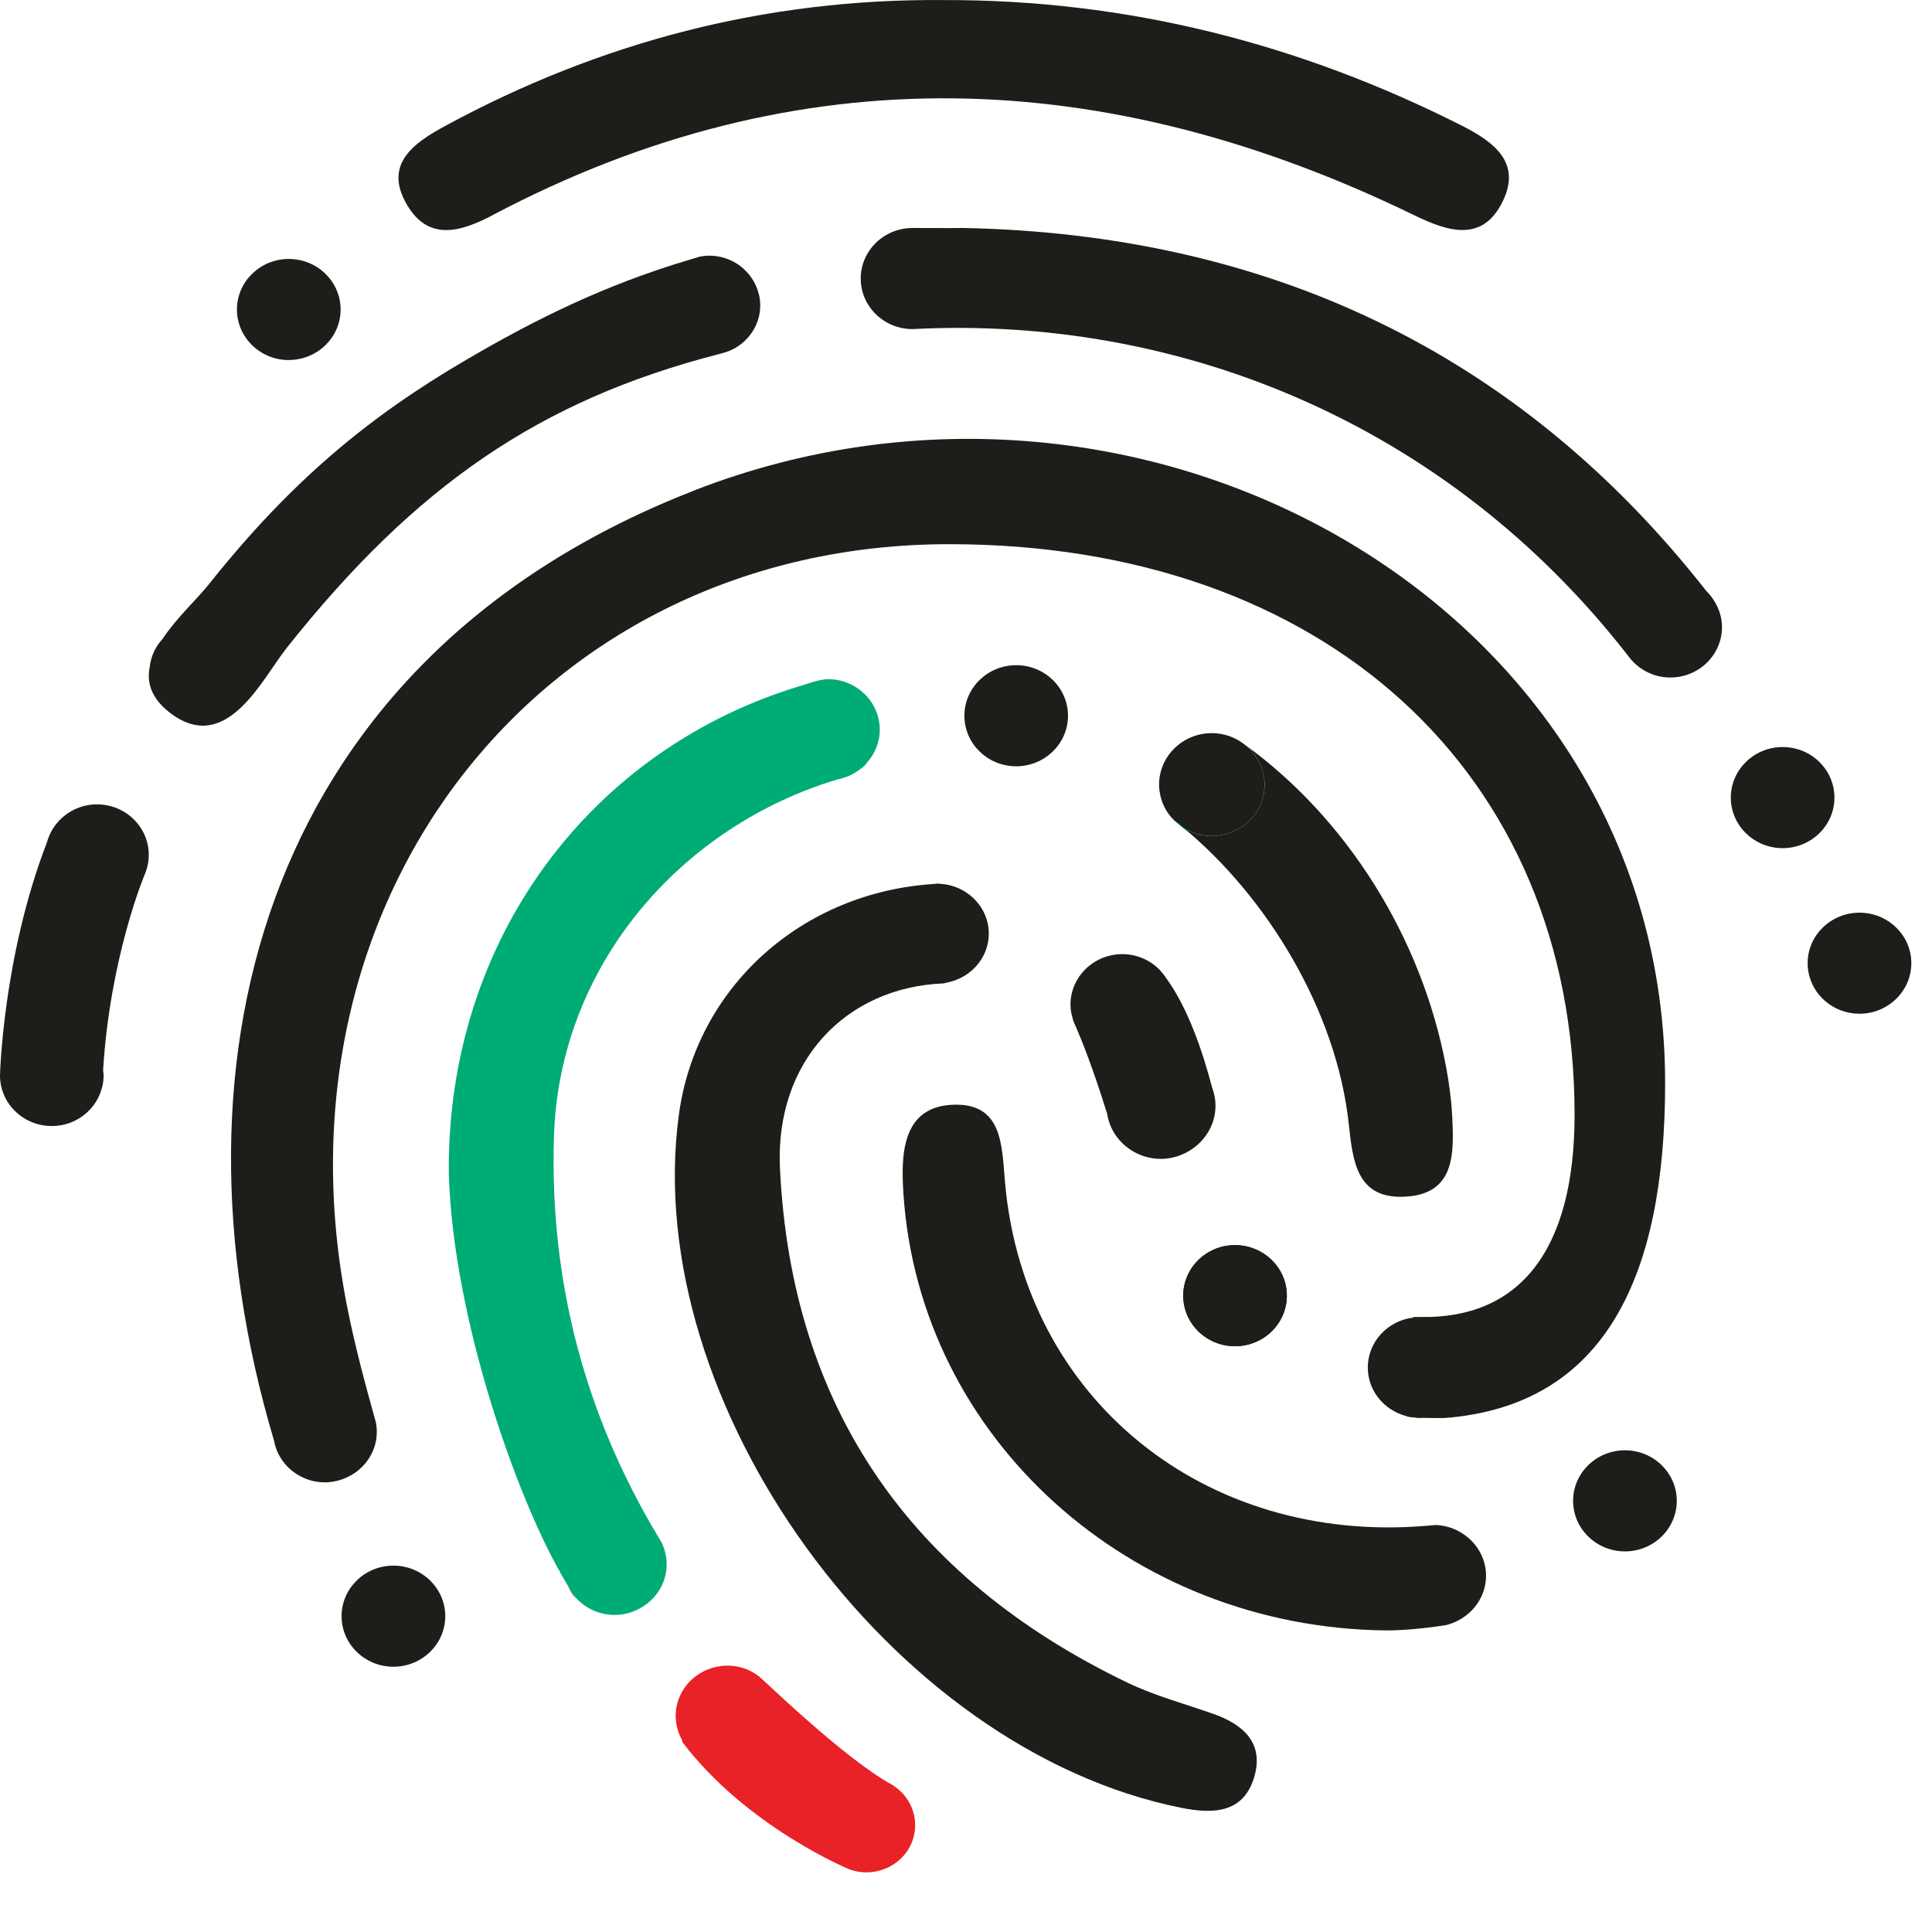
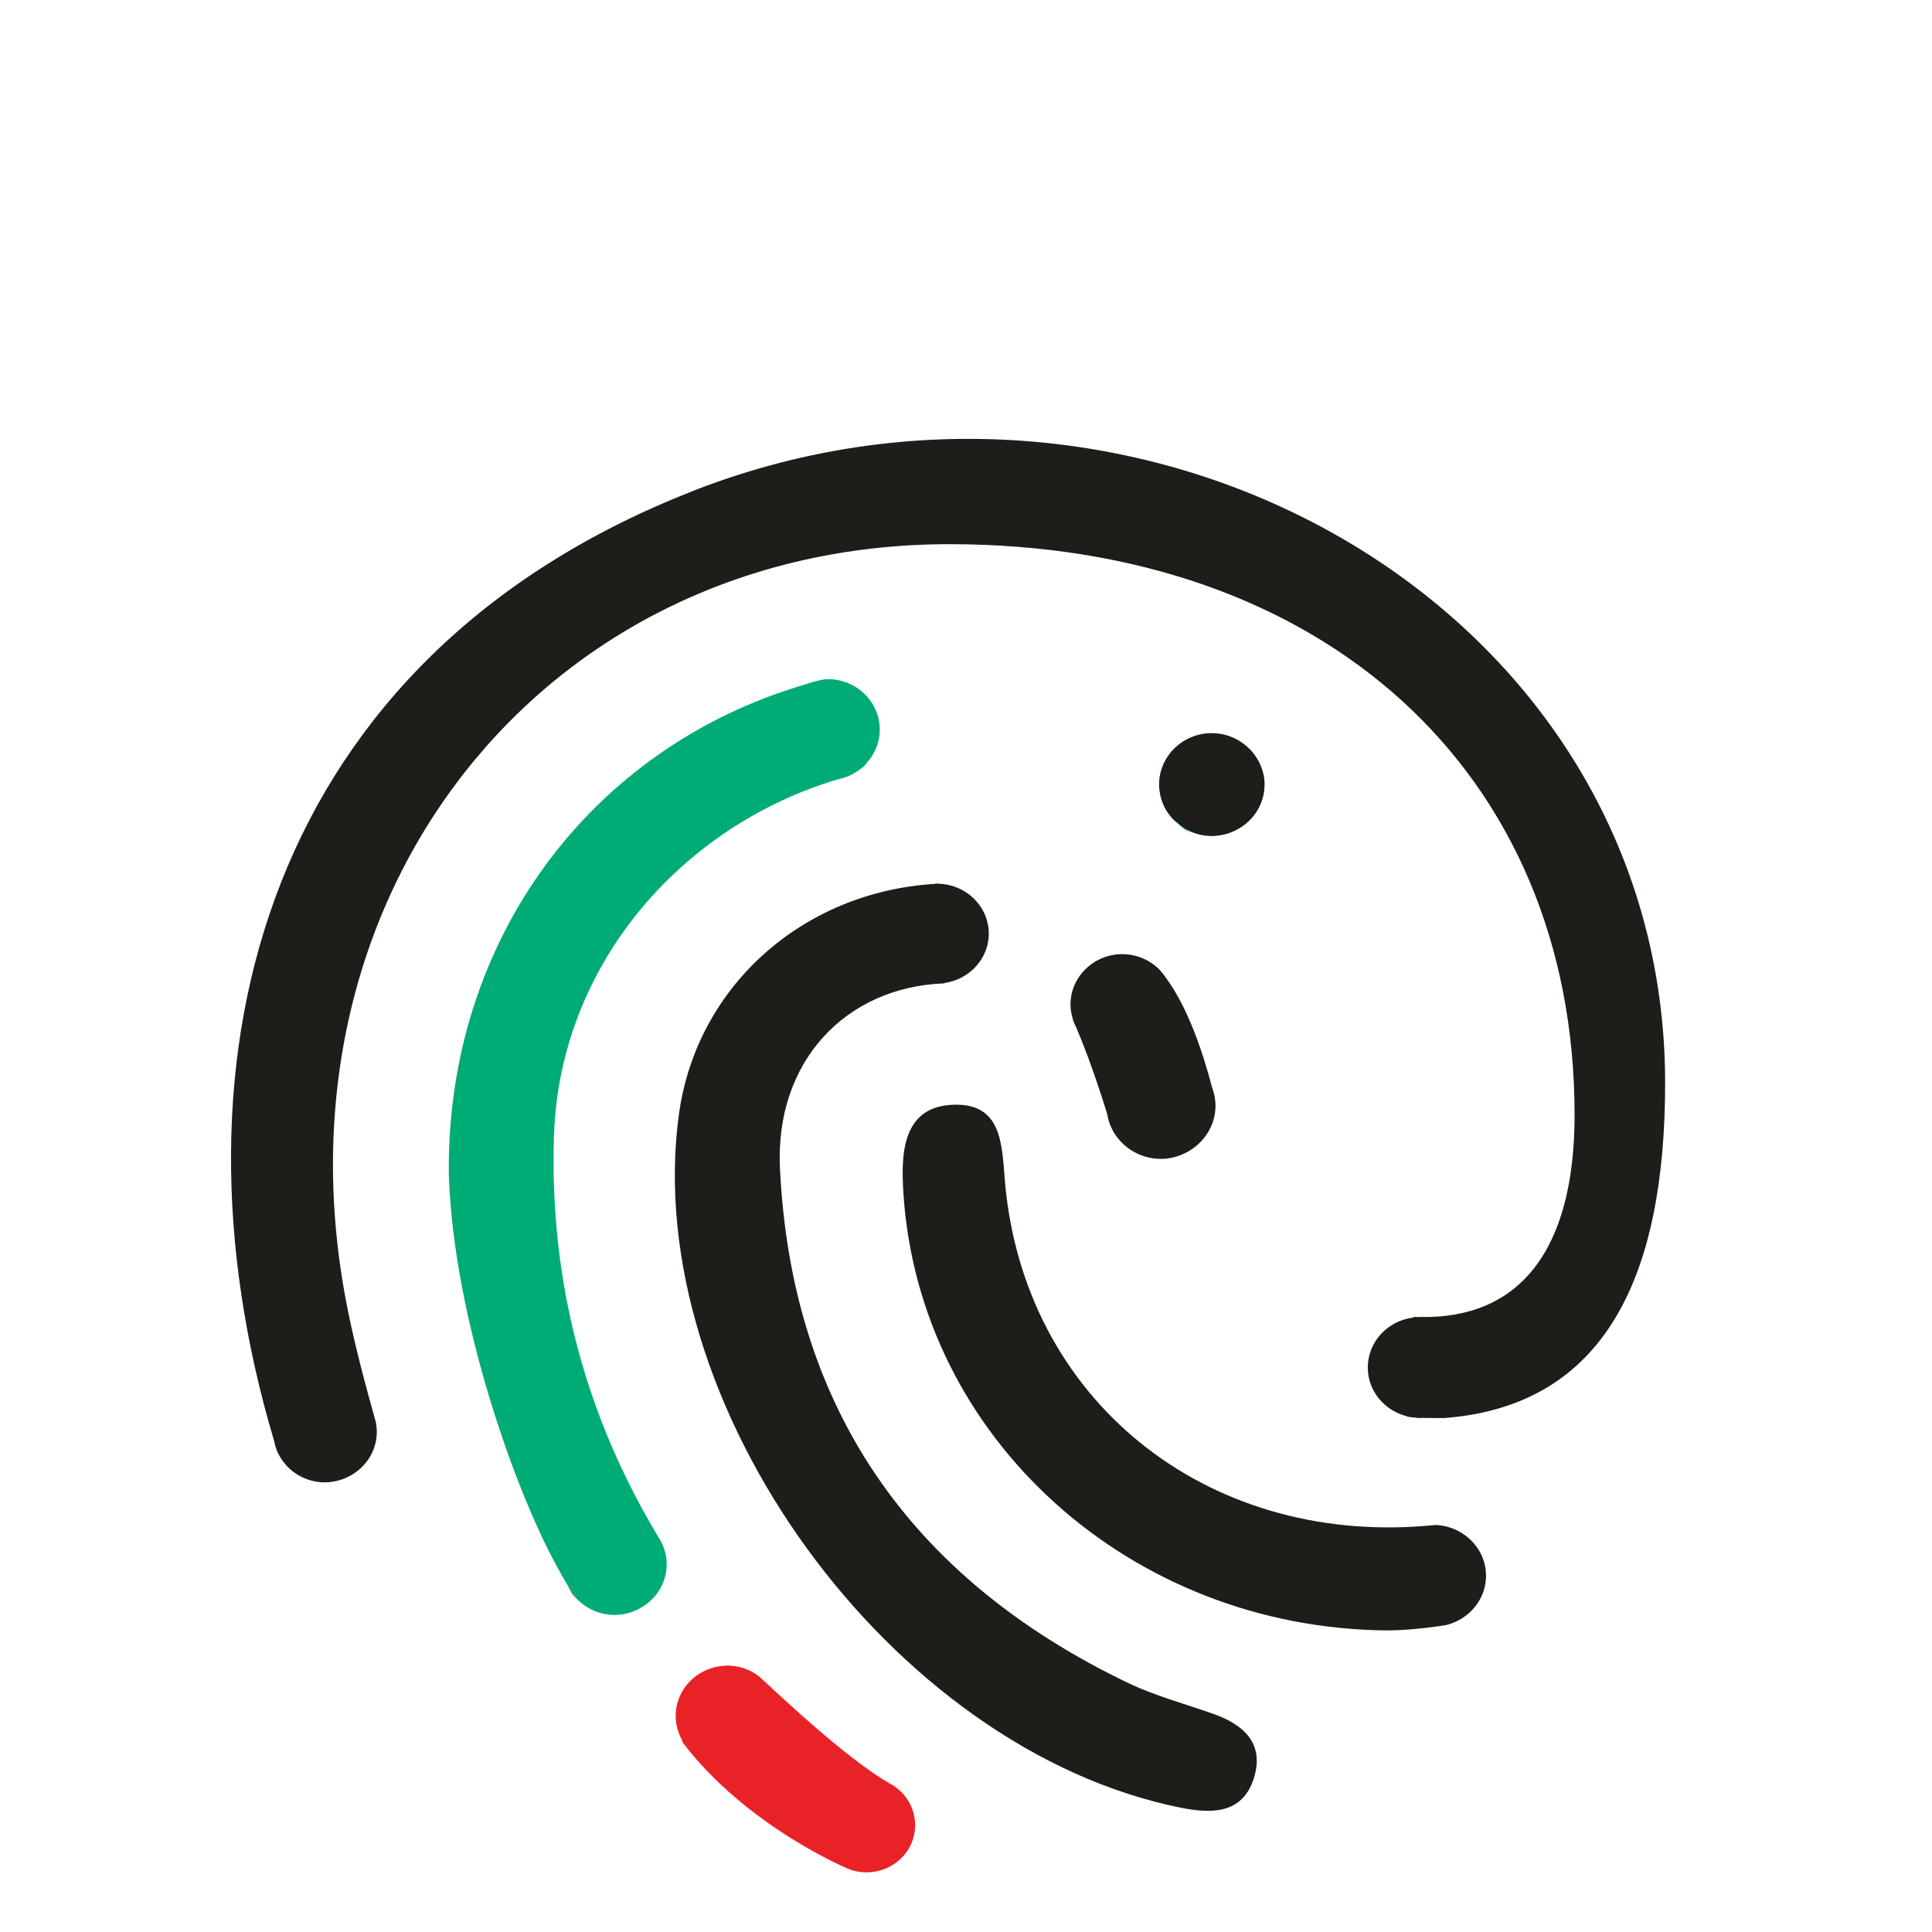
<svg xmlns="http://www.w3.org/2000/svg" width="30" height="30" viewBox="0 0 30 30">
  <g fill="none" fill-rule="evenodd">
    <g>
      <g>
        <path fill="#E82227" d="M13.883 27.734l.001-.002-.008-.004-.026-.015c-.746-.411-1.985-1.621-2.063-1.681l-.003-.003c-.059-.043-.121-.082-.193-.11-.413-.159-.881.04-1.044.442-.09.222-.065.46.042.655l.01.039c.998 1.314 2.581 1.968 2.581 1.968.387.148.826-.037.979-.415.13-.324.007-.685-.276-.874" transform="translate(-576 -925) translate(576 925)" />
-         <path fill="#1D1D1A" d="M7.654 3.338C12.42.823 17.19 1.024 21.956 3.34c.53.258 1.073.436 1.386-.23.275-.583-.135-.901-.633-1.154C20.18.676 17.502-.007 14.648.001 11.897-.022 9.33.649 6.93 1.946c-.508.274-.986.605-.605 1.243.337.565.84.408 1.329.15M6.109 24.311c-.444 0-.805.352-.805.785 0 .433.361.785.805.785.444 0 .805-.352.805-.785 0-.433-.361-.785-.805-.785M16.584 11.114c0-.433-.36-.785-.805-.785-.443 0-.804.352-.804.785 0 .432.36.785.804.785.444 0 .805-.353.805-.785M25.232 22.52c-.444 0-.805.352-.805.785 0 .433.361.785.805.785.444 0 .805-.352.805-.785 0-.433-.361-.785-.805-.785M19.177 19.334c-.444 0-.804.352-.804.785 0 .433.36.785.804.785.444 0 .805-.352.805-.785 0-.433-.361-.785-.805-.785" transform="translate(-576 -925) translate(576 925)" />
-         <path fill="#1D1D1A" d="M19.177 19.334c-.444 0-.804.352-.804.785 0 .433.36.785.804.785.444 0 .805-.352.805-.785 0-.433-.361-.785-.805-.785M28.874 14.172c-.444 0-.805.352-.805.784 0 .433.361.785.805.785.444 0 .805-.352.805-.785 0-.432-.361-.784-.805-.784M28.485 12.385c0-.433-.36-.785-.804-.785-.444 0-.805.352-.805.785 0 .433.361.785.805.785.444 0 .804-.352.804-.785M4.484 5.59c.444 0 .805-.351.805-.784 0-.433-.361-.785-.805-.785-.443 0-.805.352-.805.785 0 .433.362.785.805.785M1.506 12.49c-.3 0-.56.163-.699.402l-.002-.002-.01.024c-.028.052-.05.107-.066.166C.043 14.856 0 16.7 0 16.7c0 .433.36.785.805.785.38 0 .698-.26.781-.605h.002v-.005c.013-.056.021-.114.021-.175 0-.027-.005-.053-.008-.08.107-1.763.644-3.036.644-3.036.042-.095.065-.2.065-.31 0-.432-.36-.784-.804-.784" transform="translate(-576 -925) translate(576 925)" />
        <path fill="#1D1D1A" d="M10.779 7.617c-6.613 2.575-8.32 8.735-6.522 14.759.01.053.025.104.044.152.12.287.408.49.745.49.049 0 .096-.006.142-.014.097-.017.188-.052.27-.1.234-.137.393-.385.393-.67 0-.052-.006-.102-.015-.15l-.011-.04c-.159-.568-.311-1.138-.427-1.715C4.112 13.935 8.42 8.45 14.74 8.45c5.807 0 9.71 3.537 9.71 8.86 0 2.117-.864 3.172-2.398 3.14h-.104l-.009.01c-.393.05-.7.377-.7.775 0 .361.253.662.594.753.01.005.021.008.04.013l.005.001.02.003.062.006c.028.003.055.008.084.008l.03-.002c.163.004.357.002.357.002 2.52-.194 3.425-2.242 3.425-5.2 0-7.376-8.054-11.938-15.078-9.203" transform="translate(-576 -925) translate(576 925)" />
-         <path fill="#00AEEF" d="M11.153 5.513c.034-.006.064-.018.096-.026l-.1.026h.004" transform="translate(-576 -925) translate(576 925)" />
-         <path fill="#1D1D1A" d="M11.79 4.595l-.01-.038c-.086-.336-.396-.587-.767-.587-.048 0-.096.006-.142.014l-.178.053c-1.292.386-2.362.91-3.46 1.554-1.514.886-2.72 1.886-3.99 3.482-.182.228-.507.527-.72.849-.108.118-.179.267-.198.432-.044.215.007.43.218.632l.024.022c.029.026.06.051.093.076l.011.008c.856.617 1.4-.55 1.78-1.03 2.006-2.53 3.944-3.849 6.699-4.56l.056-.016c.075-.018.147-.045.212-.083.23-.135.387-.38.387-.66 0-.051-.006-.1-.015-.148M26.639 9.366c-.039-.068-.084-.132-.141-.186-2.93-3.737-6.843-5.544-11.533-5.64-.208.003-.734 0-.795 0-.444 0-.805.353-.805.785 0 .433.361.785.805.785 4.128-.214 8.286 1.453 11.097 5.055l.03.04c.147.19.378.315.64.315.443 0 .802-.351.802-.782 0-.135-.038-.261-.1-.372" transform="translate(-576 -925) translate(576 925)" />
        <g fill="#1D1D1A">
-           <path d="M4.55 5.929c-.012-.248-.047-.495-.092-.739-.38-2.032-1.553-3.87-3.122-5.008.134.107.233.255.276.425.003.014.009.026.011.04.01.049.016.1.016.152 0 .291-.162.544-.4.684-.084.048-.177.084-.276.101-.047.009-.094.014-.143.014-.164 0-.315-.047-.442-.128 1.287 1.064 2.376 2.826 2.568 4.601.062.57.12 1.151.845 1.128.822-.026.788-.687.76-1.27" transform="translate(-576 -925) translate(576 925) translate(17.998 11.384)" />
          <path d="M.963 1.584c.1-.017.191-.053.275-.101.24-.14.4-.392.4-.684 0-.052-.005-.103-.015-.153l-.01-.039C1.568.437 1.47.29 1.334.182l-.03-.023C1.168.059 1.001 0 .818 0 .368 0 0 .358 0 .8c0 .05.006.097.015.145.01.053.025.105.046.154.04.097.1.183.174.256.048.037.095.076.142.115.128.08.28.128.442.128.05 0 .097-.005.144-.014" transform="translate(-576 -925) translate(576 925) translate(17.998 11.384)" />
        </g>
        <path fill="#00AEEF" d="M19.303 11.542l.055.04-.055-.04M18.487 12.943c-.084-.07-.169-.138-.254-.204.077.077.161.146.254.204" transform="translate(-576 -925) translate(576 925)" />
        <path fill="#1D1D1A" d="M15.604 13.76l-.007-.002.008.003-.001-.001zM18.843 26.614c-.444-.157-.906-.28-1.328-.482-3.4-1.632-5.228-4.304-5.404-7.995-.078-1.65 1.016-2.808 2.545-2.867l.023-.008c.092-.015.18-.045.26-.088.246-.132.415-.385.415-.677 0-.291-.167-.542-.41-.675-.108-.058-.229-.094-.359-.099-.01 0-.018-.003-.027-.003-.018 0-.035.005-.053.006-2.047.128-3.695 1.595-3.964 3.586-.605 4.486 3.294 9.86 7.804 10.76.514.103.979.076 1.137-.502.139-.507-.177-.793-.639-.956M18.867 17.068c-.008-.061-.023-.12-.044-.176-.15-.573-.38-1.244-.712-1.7-.025-.038-.053-.075-.084-.109l-.016-.02-.004-.004c-.147-.149-.352-.243-.58-.243-.444 0-.805.352-.805.785 0 .083.017.16.041.235l-.003.003.013.028c.01.028.022.054.035.08.083.193.268.649.485 1.353.012.073.032.142.062.207.133.287.428.488.772.488.147 0 .284-.04.405-.105.262-.141.442-.41.442-.722 0-.034-.003-.067-.007-.1" transform="translate(-576 -925) translate(576 925)" />
        <path fill="#E82227" d="M10.22 23.865c.03.048.057.097.086.146-.026-.05-.054-.1-.085-.146M8.81 24.61c.037.083.083.16.136.234l-.087-.151-.05-.083" transform="translate(-576 -925) translate(576 925)" />
        <path fill="#00AC75" d="M12.856 10.546c-.128 0-.36.085-.362.085-3.32.972-5.56 3.964-5.525 7.591.067 2.27 1.064 5.029 1.724 6.183.03.061.084.15.117.205.014.025.025.042.028.046l.048.085c.146.203.387.336.66.336.14 0 .27-.038.386-.1.25-.134.42-.39.42-.687 0-.124-.03-.24-.083-.344-.017-.027-.032-.054-.048-.082-1.122-1.87-1.69-3.935-1.619-6.222.085-2.662 1.982-4.817 4.409-5.541.048-.009.094-.023.139-.04.072-.02.285-.154.305-.21.127-.139.206-.32.206-.52 0-.433-.36-.785-.805-.785" transform="translate(-576 -925) translate(576 925)" />
        <path fill="#1D1D1A" d="M22.657 23.78c-.11-.059-.233-.095-.365-.1l-.137.012c-3.448.292-6.25-1.966-6.549-5.33-.051-.583-.033-1.264-.853-1.205-.756.056-.763.798-.724 1.385.252 3.798 3.525 6.734 7.492 6.775.258 0 .52-.025.78-.06l.155-.023c.069-.017.134-.043.196-.076.25-.134.423-.392.423-.69 0-.296-.17-.552-.418-.687" transform="translate(-576 -925) translate(576 925)" />
      </g>
    </g>
  </g>
</svg>